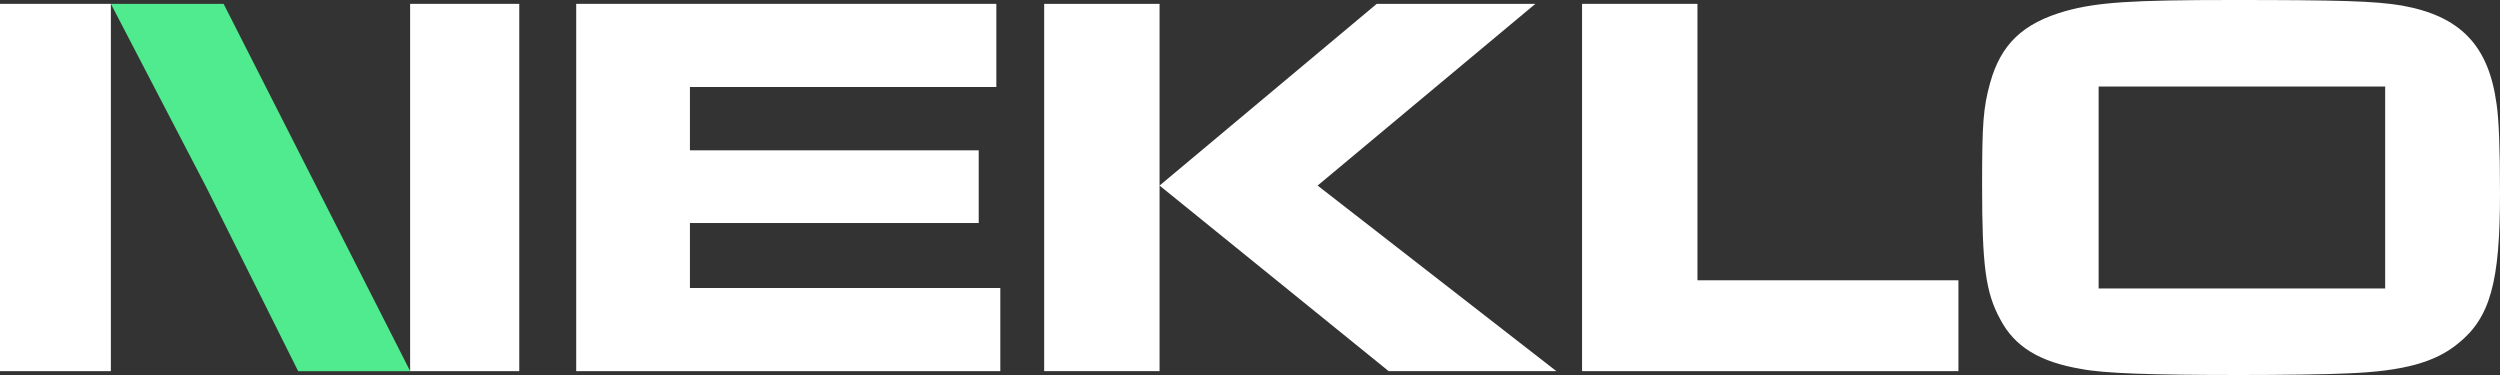
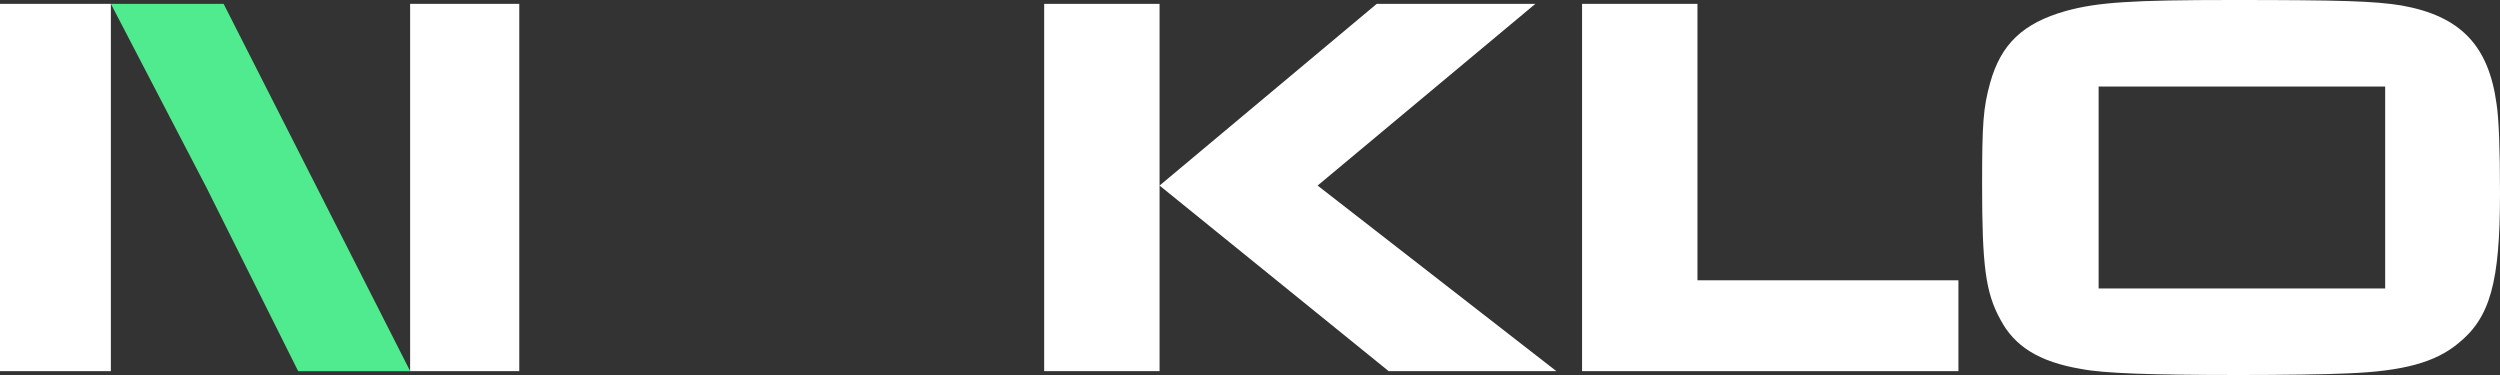
<svg xmlns="http://www.w3.org/2000/svg" width="120" height="18" viewBox="0 0 120 18" fill="none">
  <rect x="0" y="0" width="120" height="18" fill="#333333" stroke="none" />
-   <path d="M27.658 0.185V17.815H48.015V13.824H33.116V10.705H46.978V7.216H33.116V4.176H47.824V0.185H27.658Z" fill="white" />
  <path d="M50.12 17.815H55.659V11.049V8.907L66.656 17.815H74.706L63.245 8.907L73.697 0.185H66.083L55.659 8.907V6.767V0.185H50.12V17.815Z" fill="white" />
  <path d="M75.939 17.815H94.004V13.454H81.478V0.185H75.939V17.815Z" fill="white" />
  <path fill-rule="evenodd" clip-rule="evenodd" d="M107.147 0C102.345 0 100.68 0.106 99.152 0.529C97.105 1.11 96.041 2.115 95.523 3.991C95.195 5.181 95.141 5.921 95.141 8.881C95.141 12.74 95.304 14.035 96.014 15.33C96.696 16.626 97.87 17.366 99.889 17.709C100.98 17.921 103.191 18 107.529 18C109.303 18 111.732 17.974 112.714 17.921C115.361 17.815 116.889 17.392 117.981 16.493C119.536 15.251 120 13.533 120 9.278C120 7.137 119.945 5.709 119.836 4.996C119.454 2.167 118.09 0.767 115.279 0.264C113.997 0.053 112.387 0 107.147 0ZM100.734 4.154V13.846H114.488V4.154H100.734Z" fill="white" />
  <path d="M0 17.815H5.321V0.185H0V17.815Z" fill="white" />
  <path d="M24.925 17.815V0.185H19.686V17.815H24.925Z" fill="white" />
  <path d="M5.323 0.186L9.909 9.001L14.312 17.816H19.689L10.734 0.186H5.323Z" fill="#50EB8E" />
</svg>